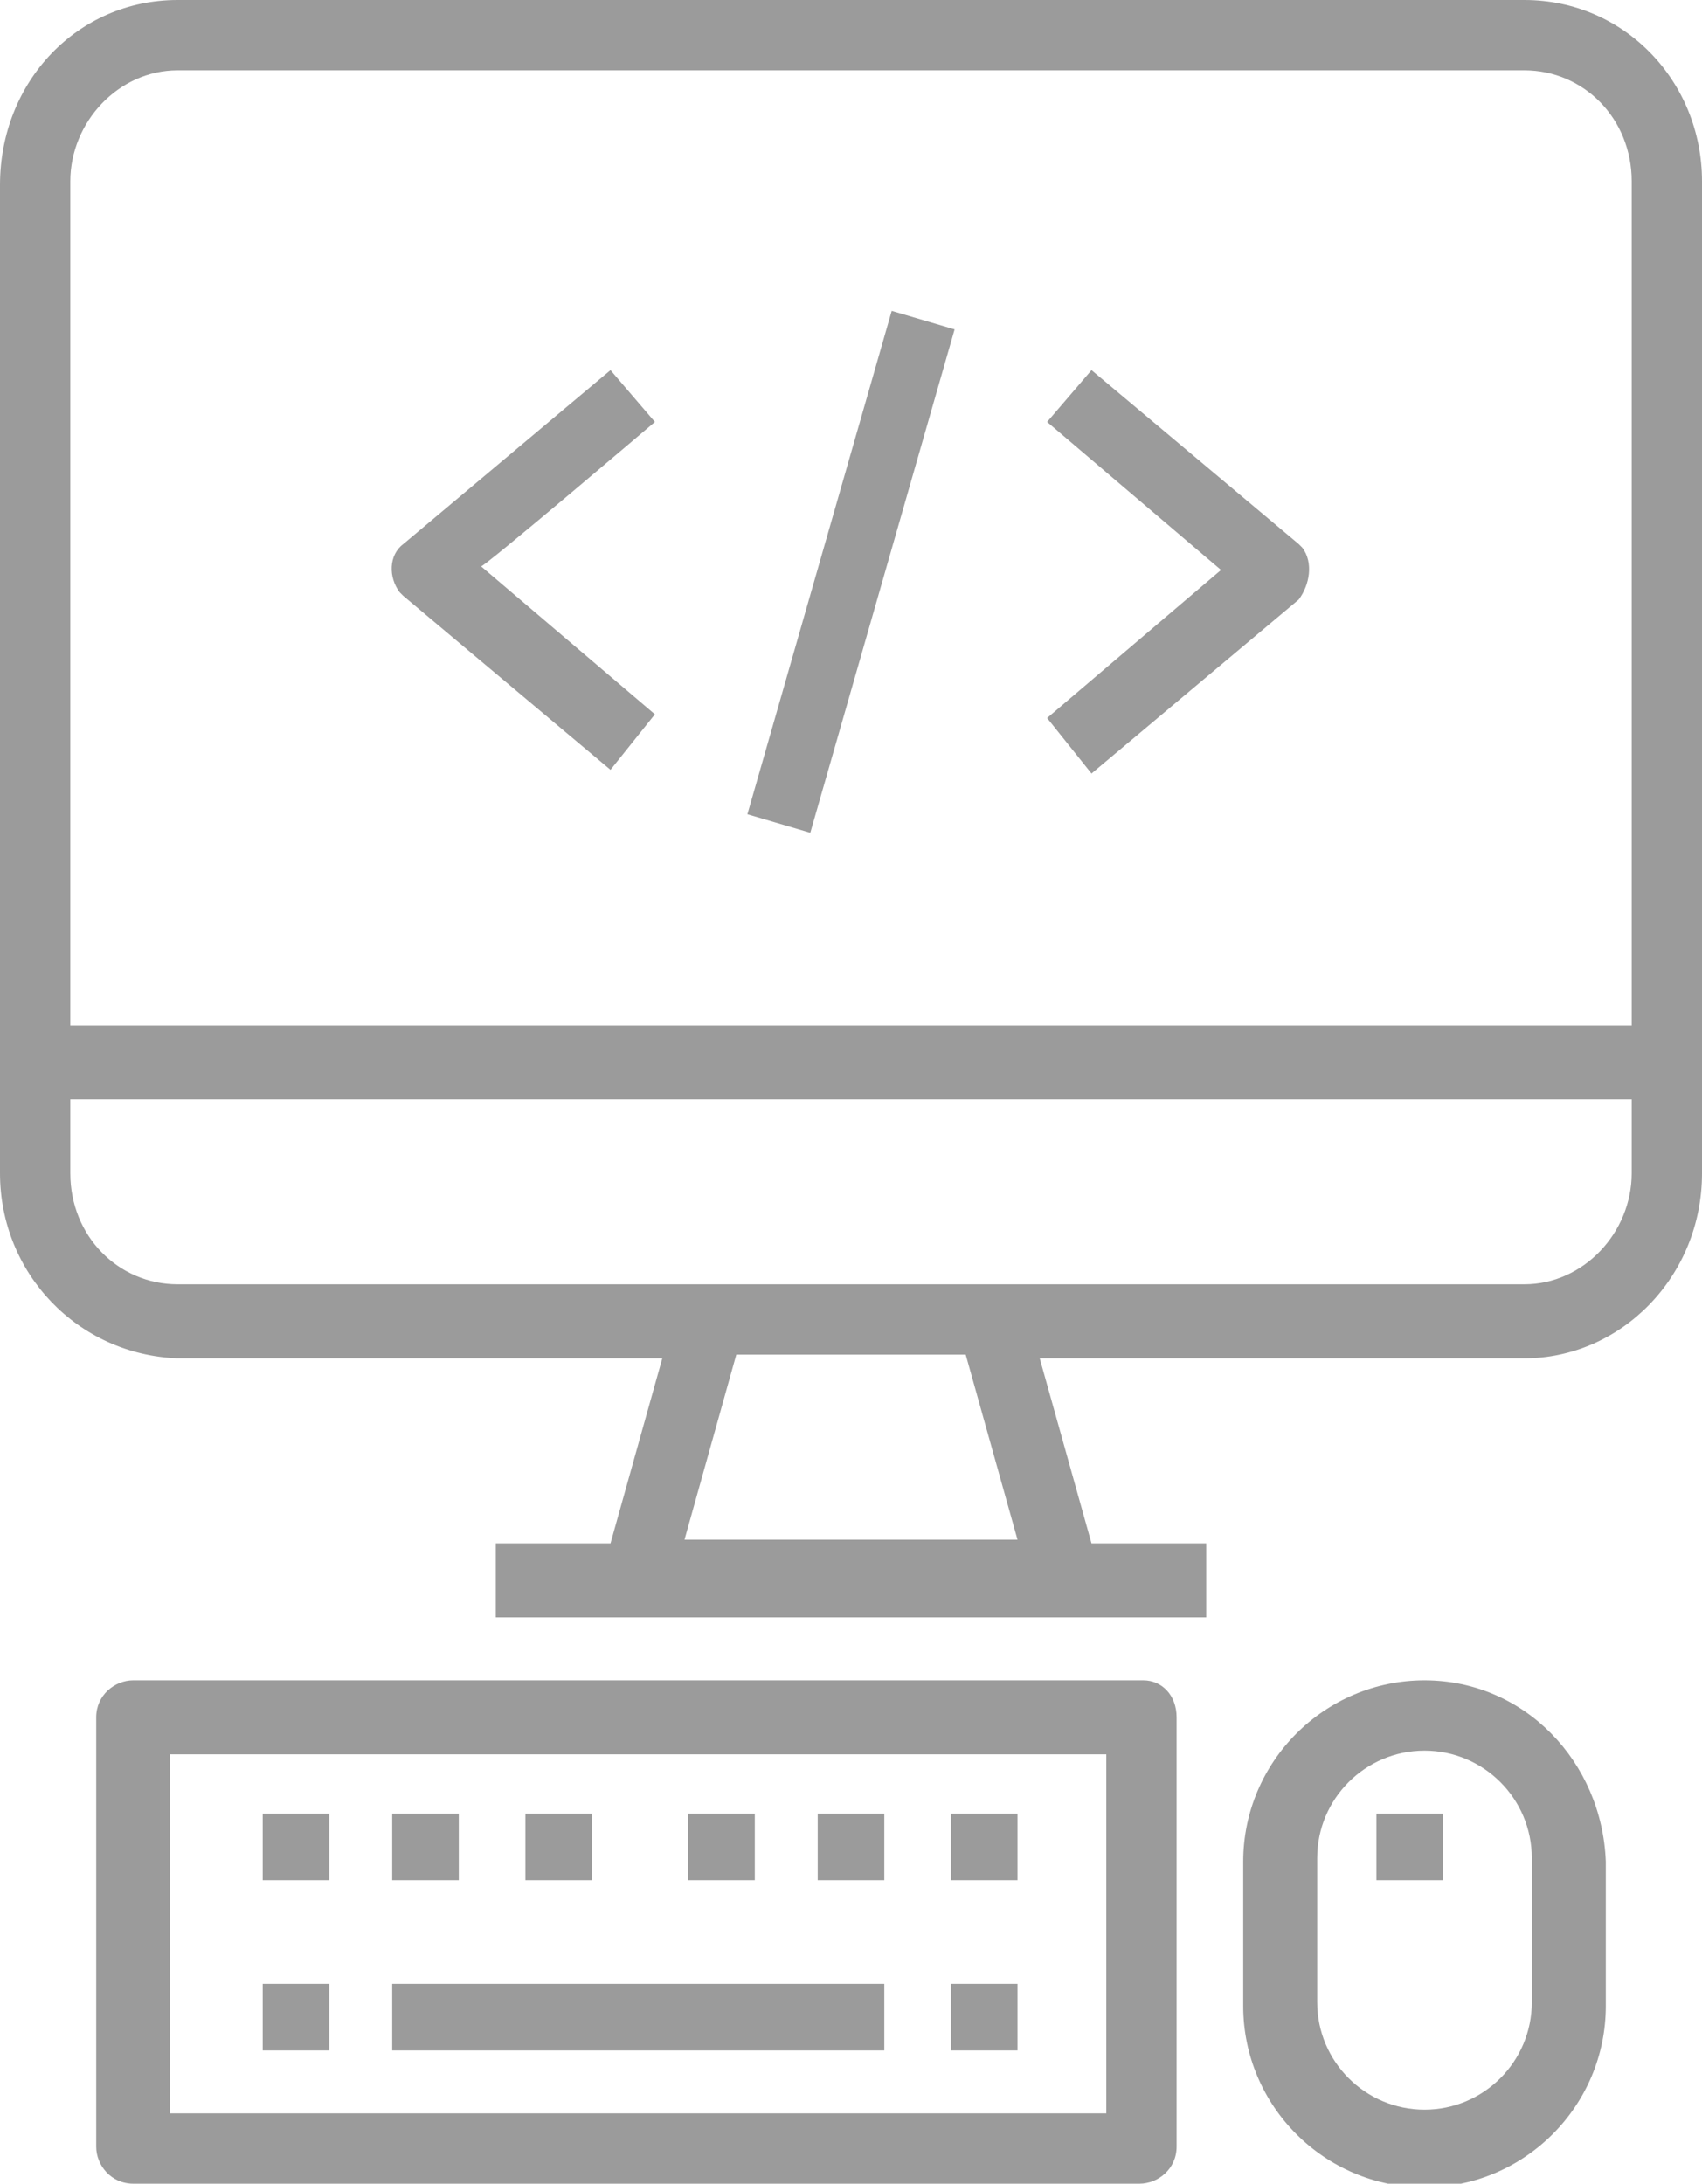
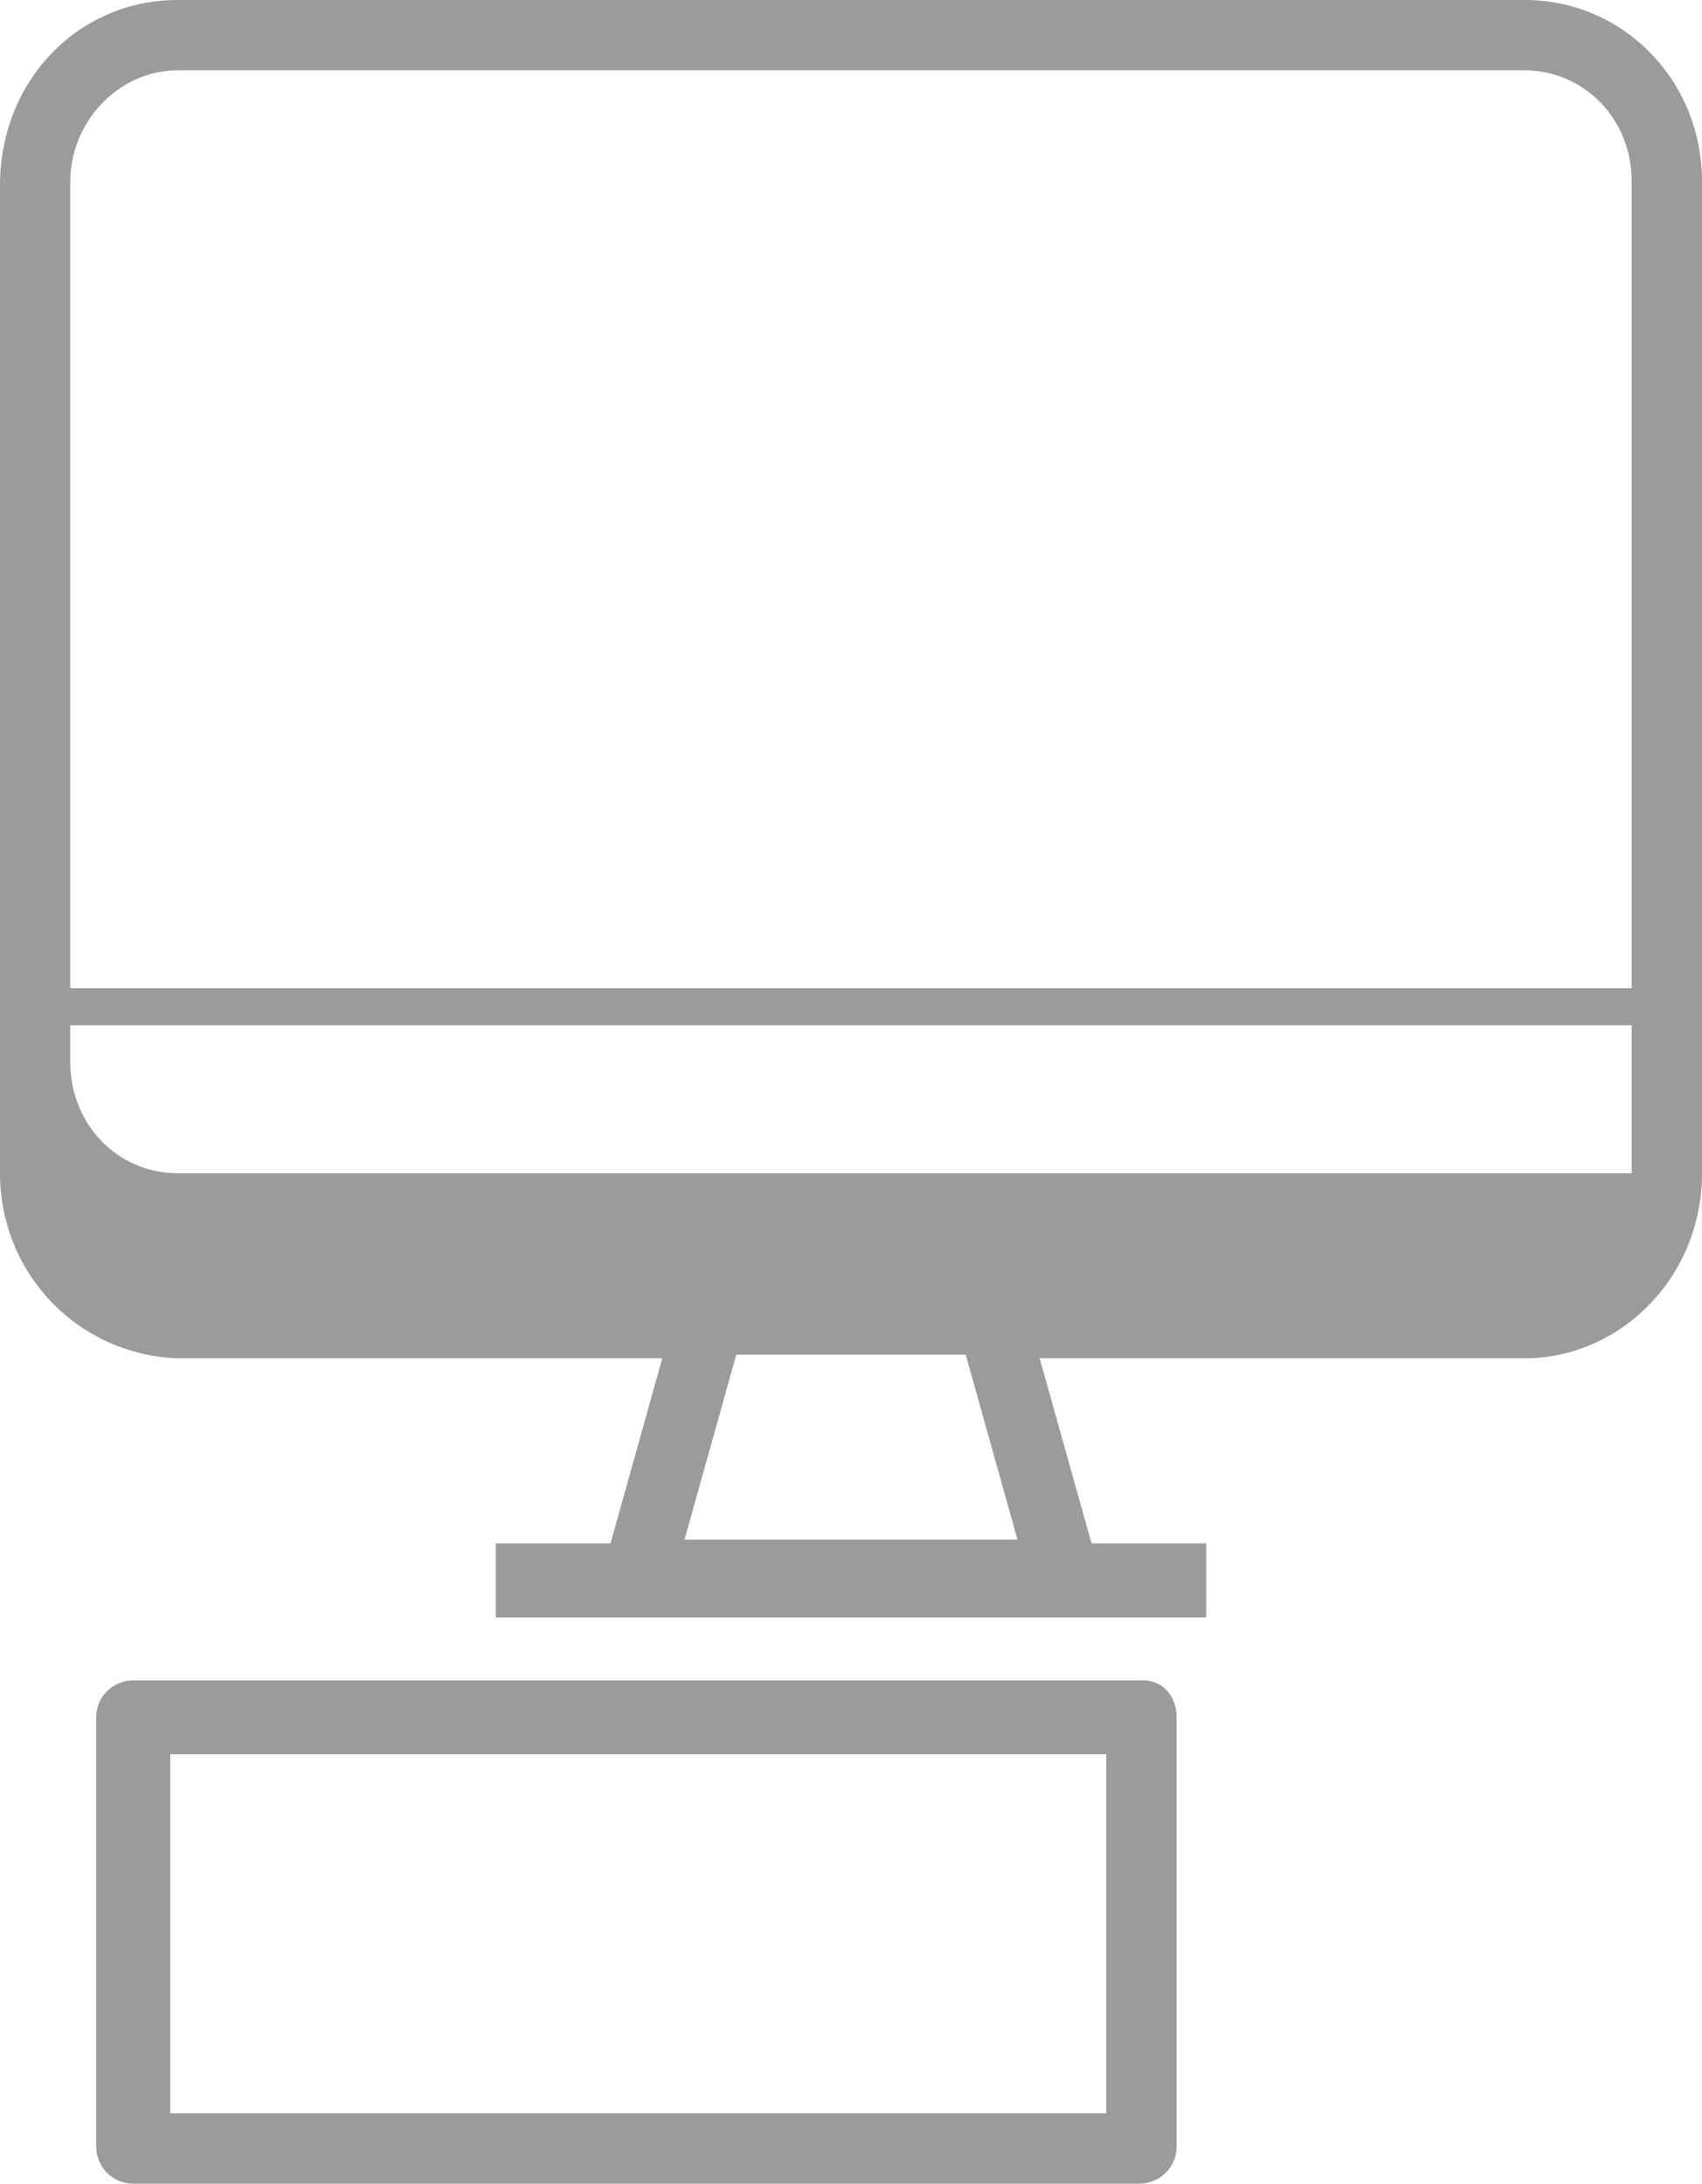
<svg xmlns="http://www.w3.org/2000/svg" version="1.1" id="Layer_1" x="0px" y="0px" viewBox="0 0 46 59" style="enable-background:new 0 0 46 59;" xml:space="preserve">
  <style type="text/css">
	.st0{fill:#9B9B9B;}
</style>
  <g>
-     <path class="st0" d="M41.2,0H4.8C2.1,0,0,2.2,0,5v26.7c0,2.7,2.1,4.9,4.8,5h13.1l-1.4,5h-3.1v2h19.2v-2h-3.1l-1.4-5h13.1   c2.6,0,4.8-2.2,4.8-5V4.9C46,2.2,43.9,0,41.2,0z M18.5,41.6l1.4-5h6.2l1.4,5L18.5,41.6L18.5,41.6z M44.1,31.7c0,1.6-1.3,3-2.9,3   H4.8c-1.6,0-2.9-1.3-2.9-3v-2h42.2C44.1,29.7,44.1,31.7,44.1,31.7z M44.1,27.7H1.9V4.9c0-1.6,1.3-3,2.9-3h36.4c1.6,0,2.9,1.3,2.9,3   V27.7L44.1,27.7z M30.9,45.4H3.6c-0.5,0-1,0.4-1,1V58c0,0.5,0.4,1,1,1h27.2c0.5,0,1-0.4,1-1V46.4C31.8,45.8,31.4,45.4,30.9,45.4z    M29.9,57.1H4.6v-9.7h25.3V57.1z" />
-     <path class="st0" d="M7.1,53.6h1.8v1.8H7.1V53.6z M7.1,49h1.8v1.8H7.1V49z M10.6,49h1.8v1.8h-1.8V49z M14.2,49h1.8v1.8h-1.8   L14.2,49z M22.1,49h1.8v1.8h-1.8V49z M18.6,49h1.8v1.8h-1.8V49z M25.7,53.6h1.8v1.8h-1.8V53.6z M25.7,49h1.8v1.8h-1.8V49z    M10.6,53.6h13.3v1.8H10.6V53.6z M38.5,45.4c-2.7,0-4.9,2.2-4.9,4.9v3.9c0,2.7,2.2,4.9,4.9,4.9c0,0,0,0,0,0c2.7,0,4.9-2.2,4.9-4.9   l0,0v-3.9C43.3,47.6,41.2,45.4,38.5,45.4L38.5,45.4z M41.4,54.1c0,1.6-1.3,2.9-2.9,2.9c-1.6,0-2.9-1.3-2.9-2.9v-3.9   c0-1.6,1.3-2.9,2.9-2.9c1.6,0,2.9,1.3,2.9,2.9V54.1z" />
-     <path class="st0" d="M37.2,49h1.8v1.8h-1.8V49z M20.2,22l3.9-13.6l1.7,0.5l-3.9,13.6L20.2,22z M17.7,11.4L16.5,10l-5.6,4.7   c-0.4,0.3-0.4,0.9-0.1,1.3c0,0,0.1,0.1,0.1,0.1l5.6,4.7l1.2-1.5l-4.7-4C13,15.4,17.7,11.4,17.7,11.4z M35.2,14.8   c0,0-0.1-0.1-0.1-0.1L29.5,10l-1.2,1.4l4.7,4l-4.7,4l1.2,1.5l5.6-4.7C35.4,15.8,35.5,15.2,35.2,14.8z" />
+     <path class="st0" d="M41.2,0H4.8C2.1,0,0,2.2,0,5v26.7c0,2.7,2.1,4.9,4.8,5h13.1l-1.4,5h-3.1v2h19.2v-2h-3.1l-1.4-5h13.1   c2.6,0,4.8-2.2,4.8-5V4.9C46,2.2,43.9,0,41.2,0z M18.5,41.6l1.4-5h6.2l1.4,5L18.5,41.6L18.5,41.6z M44.1,31.7H4.8c-1.6,0-2.9-1.3-2.9-3v-2h42.2C44.1,29.7,44.1,31.7,44.1,31.7z M44.1,27.7H1.9V4.9c0-1.6,1.3-3,2.9-3h36.4c1.6,0,2.9,1.3,2.9,3   V27.7L44.1,27.7z M30.9,45.4H3.6c-0.5,0-1,0.4-1,1V58c0,0.5,0.4,1,1,1h27.2c0.5,0,1-0.4,1-1V46.4C31.8,45.8,31.4,45.4,30.9,45.4z    M29.9,57.1H4.6v-9.7h25.3V57.1z" />
  </g>
</svg>